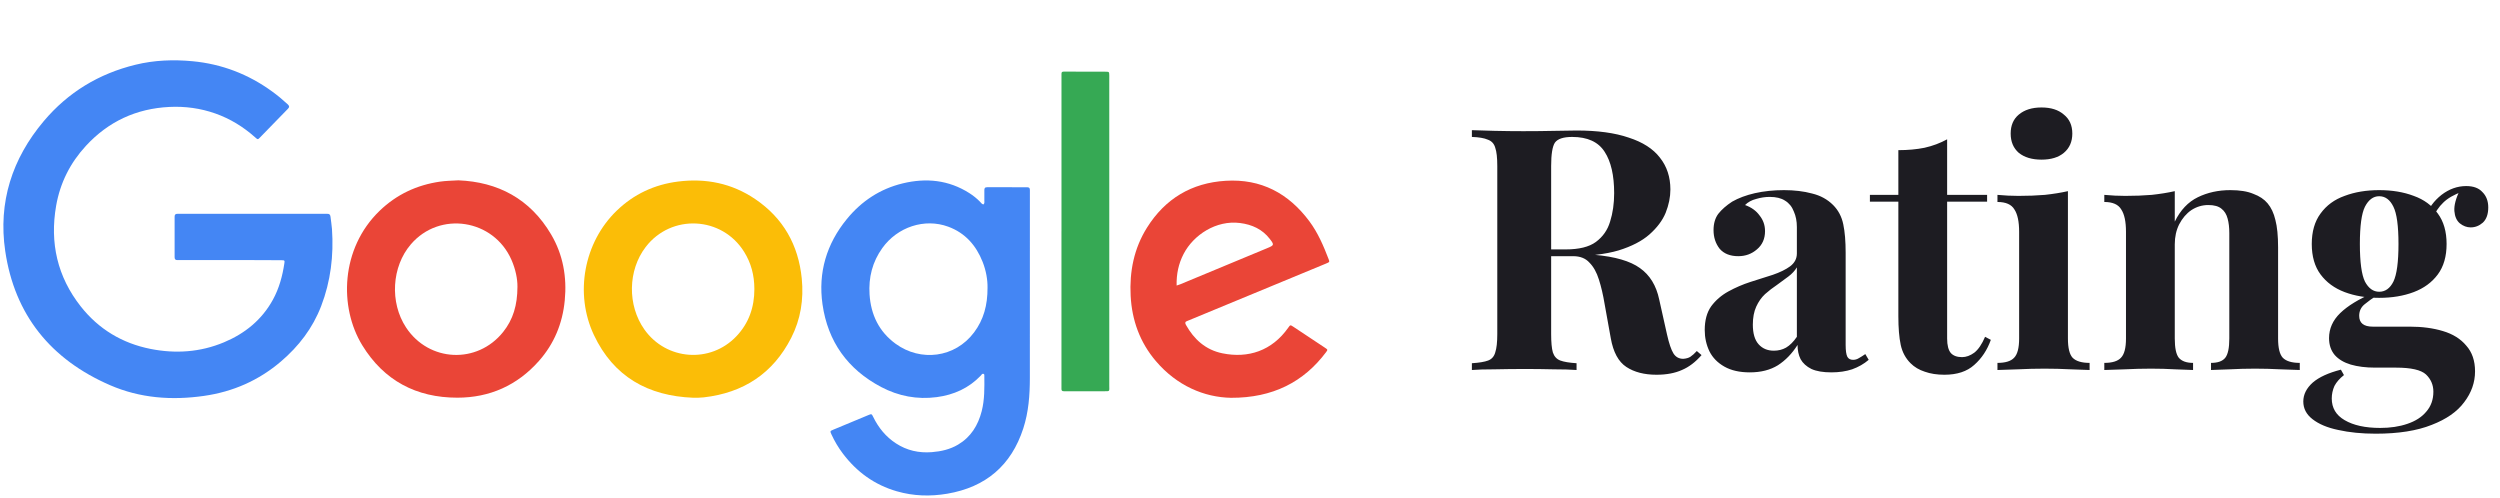
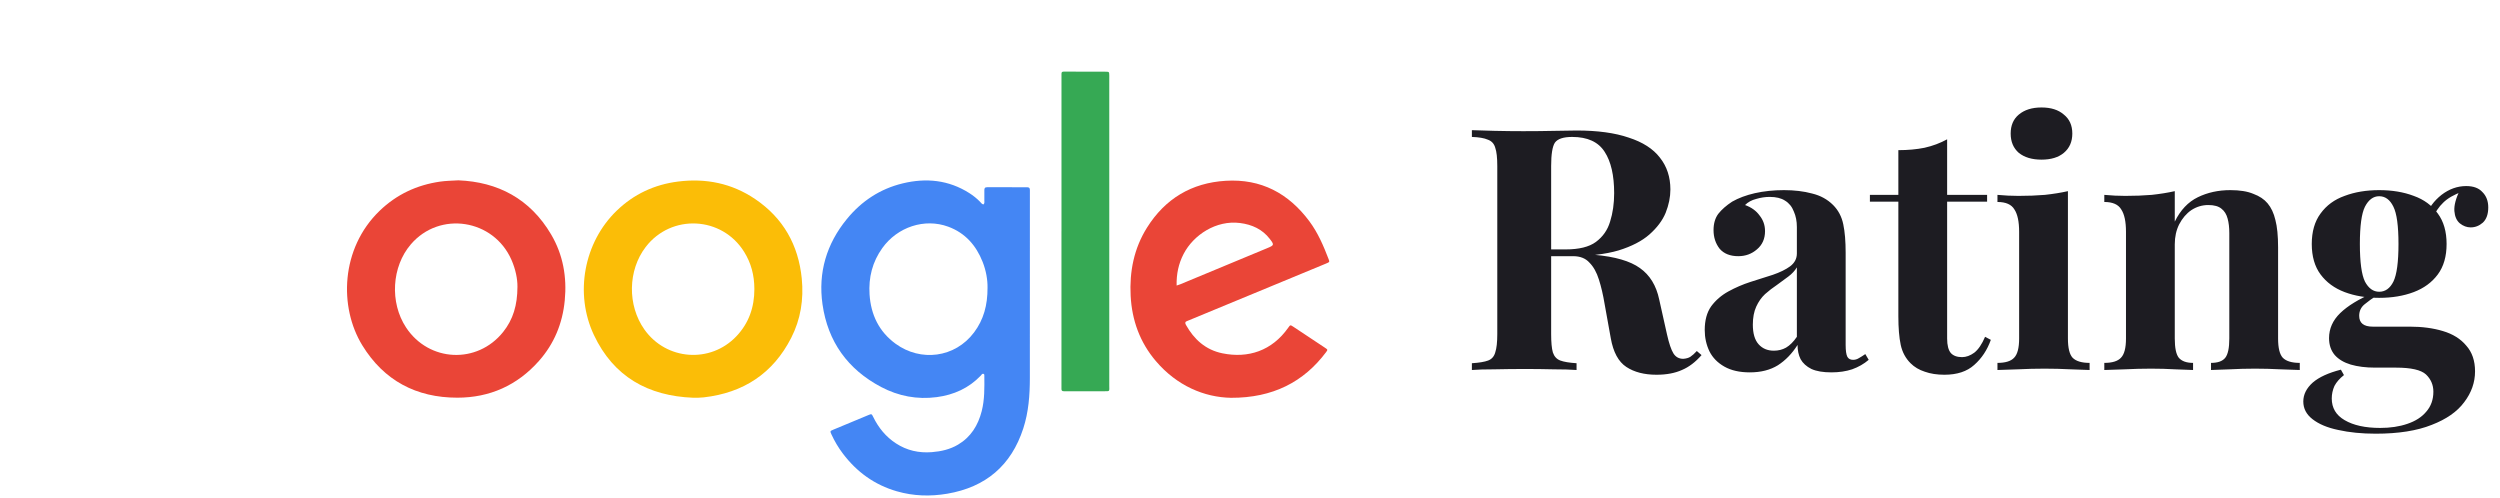
<svg xmlns="http://www.w3.org/2000/svg" width="231" height="46" viewBox="0 0 231 46" fill="none">
  <g clip-path="url(#clip0_673_30122)">
-     <path d="M23.325 19.757C25.531 19.757 27.737 19.757 29.943 19.757C30.042 19.757 30.141 19.763 30.24 19.757C30.437 19.744 30.519 19.844 30.539 20.029C30.58 20.408 30.648 20.785 30.675 21.164C30.843 23.605 30.558 25.983 29.677 28.278C28.894 30.319 27.608 31.995 25.954 33.405C23.898 35.158 21.526 36.197 18.855 36.58C15.868 37.008 12.942 36.795 10.164 35.588C4.702 33.217 1.348 29.104 0.481 23.184C-0.178 18.691 1.115 14.668 4.04 11.197C6.288 8.529 9.138 6.806 12.526 5.98C14.258 5.557 16.013 5.491 17.785 5.657C20.496 5.912 22.943 6.853 25.142 8.45C25.645 8.816 26.124 9.212 26.581 9.635C26.736 9.778 26.767 9.887 26.604 10.053C25.732 10.94 24.87 11.838 24 12.727C23.82 12.911 23.809 12.899 23.556 12.674C22.477 11.714 21.267 10.973 19.903 10.489C18.526 10.002 17.105 9.81 15.65 9.881C12.594 10.03 10.016 11.227 7.942 13.473C6.487 15.047 5.553 16.905 5.186 19.017C4.591 22.441 5.301 25.573 7.464 28.317C9.119 30.416 11.292 31.72 13.915 32.241C16.229 32.699 18.506 32.544 20.691 31.631C22.621 30.825 24.189 29.561 25.212 27.7C25.791 26.648 26.101 25.503 26.277 24.32C26.316 24.063 26.297 24.046 25.999 24.043C25.151 24.035 24.302 24.033 23.454 24.033C21.22 24.032 18.985 24.033 16.751 24.033C16.638 24.033 16.525 24.027 16.412 24.033C16.218 24.042 16.133 23.966 16.134 23.761C16.14 22.516 16.139 21.271 16.134 20.028C16.133 19.825 16.213 19.752 16.41 19.756C16.763 19.765 17.117 19.758 17.471 19.758C19.422 19.758 21.373 19.758 23.325 19.758L23.325 19.757Z" fill="#4486F4" />
    <path d="M90.872 18.889C90.998 18.777 90.952 18.642 90.954 18.521C90.961 18.21 90.962 17.899 90.954 17.588C90.95 17.404 90.995 17.299 91.211 17.299C92.44 17.305 93.671 17.304 94.901 17.301C95.078 17.301 95.165 17.369 95.162 17.549C95.159 17.647 95.162 17.747 95.162 17.846C95.162 23.544 95.165 29.241 95.159 34.939C95.158 36.512 95.042 38.074 94.552 39.584C93.437 43.02 91.072 45.014 87.529 45.618C85.964 45.885 84.404 45.84 82.867 45.396C80.809 44.802 79.168 43.613 77.884 41.914C77.465 41.36 77.111 40.766 76.823 40.133C76.69 39.839 76.69 39.831 76.996 39.702C78.077 39.248 79.16 38.798 80.244 38.351C80.535 38.231 80.543 38.236 80.685 38.525C81.174 39.524 81.851 40.36 82.788 40.969C83.796 41.625 84.902 41.873 86.099 41.779C86.958 41.712 87.776 41.526 88.521 41.086C89.713 40.381 90.375 39.296 90.711 37.986C90.984 36.918 90.962 35.828 90.953 34.739C90.953 34.671 90.965 34.581 90.89 34.55C90.746 34.49 90.695 34.632 90.625 34.705C89.512 35.87 88.125 36.487 86.552 36.695C84.747 36.933 83.021 36.605 81.418 35.759C78.332 34.13 76.49 31.569 75.999 28.116C75.583 25.181 76.37 22.535 78.25 20.239C79.606 18.582 81.321 17.448 83.412 16.944C85.575 16.422 87.65 16.624 89.567 17.843C89.925 18.071 90.256 18.334 90.554 18.641C90.647 18.737 90.722 18.867 90.871 18.891L90.872 18.889ZM91.247 26.579C91.26 25.869 91.119 25.022 90.8 24.21C90.196 22.677 89.189 21.525 87.615 20.945C85.435 20.143 82.928 20.966 81.528 22.919C80.607 24.202 80.246 25.641 80.347 27.203C80.468 29.082 81.221 30.648 82.759 31.767C85.061 33.442 88.237 33.077 90.006 30.713C90.888 29.535 91.255 28.196 91.248 26.578L91.247 26.579Z" fill="#4486F4" />
    <path d="M42.366 16.663C45.974 16.808 48.975 18.348 50.928 21.67C52.029 23.542 52.392 25.598 52.184 27.756C51.981 29.875 51.209 31.76 49.795 33.354C47.797 35.608 45.255 36.744 42.26 36.746C38.467 36.747 35.475 35.166 33.476 31.907C31.311 28.377 31.477 22.956 35.069 19.485C36.633 17.974 38.511 17.093 40.662 16.782C41.168 16.708 41.676 16.7 42.367 16.662L42.366 16.663ZM47.812 26.497C47.822 25.786 47.641 24.879 47.26 24.012C45.603 20.239 40.626 19.469 37.963 22.575C36.191 24.642 35.999 27.945 37.517 30.255C39.624 33.459 44.095 33.672 46.491 30.674C47.409 29.525 47.809 28.193 47.812 26.498V26.497Z" fill="#EA4537" />
    <path d="M64.057 36.752C59.881 36.59 56.696 34.807 54.878 30.956C53.068 27.119 53.959 22.393 56.973 19.477C58.557 17.943 60.466 17.051 62.654 16.775C65.22 16.452 67.619 16.935 69.771 18.389C72.367 20.145 73.774 22.626 74.083 25.738C74.273 27.656 73.983 29.503 73.108 31.217C71.426 34.511 68.687 36.299 65.031 36.716C64.862 36.735 64.692 36.745 64.523 36.75C64.368 36.756 64.212 36.752 64.056 36.752H64.057ZM69.704 26.71C69.702 25.416 69.397 24.302 68.765 23.282C66.713 19.971 62.026 19.736 59.66 22.824C58.01 24.978 57.961 28.211 59.544 30.448C61.562 33.297 65.637 33.604 68.041 31.073C69.198 29.856 69.707 28.376 69.704 26.709V26.71Z" fill="#FBBD07" />
    <path d="M113.741 36.757C111.283 36.712 108.749 35.653 106.796 33.358C105.324 31.627 104.588 29.589 104.472 27.333C104.356 25.092 104.776 22.958 105.98 21.038C107.659 18.361 110.098 16.897 113.255 16.705C116.519 16.506 119.06 17.856 120.988 20.449C121.781 21.517 122.296 22.725 122.767 23.954C122.865 24.209 122.855 24.216 122.515 24.357C120.295 25.276 118.074 26.195 115.853 27.114C113.855 27.941 111.856 28.767 109.857 29.594C109.805 29.615 109.754 29.641 109.7 29.659C109.501 29.723 109.479 29.836 109.577 30.013C110.33 31.362 111.399 32.326 112.941 32.644C115.331 33.135 117.531 32.414 119.034 30.278C119.222 30.012 119.224 30.007 119.496 30.186C120.475 30.832 121.453 31.481 122.429 32.132C122.692 32.306 122.696 32.316 122.521 32.549C120.472 35.28 117.621 36.772 113.741 36.757V36.757ZM108.72 26.384C108.876 26.331 108.969 26.305 109.058 26.268C111.744 25.153 114.429 24.037 117.114 22.92C117.734 22.662 117.749 22.623 117.336 22.084C116.641 21.177 115.682 20.747 114.576 20.606C112.378 20.325 110.279 21.701 109.364 23.466C108.9 24.362 108.695 25.314 108.72 26.384Z" fill="#EA4537" />
    <path d="M98.081 21.381C98.081 16.63 98.081 11.879 98.081 7.128C98.081 6.581 98.028 6.615 98.573 6.617C99.76 6.618 100.948 6.62 102.136 6.625C102.489 6.627 102.49 6.633 102.497 6.972C102.499 7.043 102.497 7.114 102.497 7.184C102.497 16.658 102.498 26.131 102.496 35.605C102.496 36.198 102.59 36.15 101.958 36.151C100.841 36.153 99.724 36.151 98.606 36.151C98.507 36.151 98.408 36.146 98.309 36.15C98.154 36.155 98.069 36.098 98.079 35.93C98.086 35.817 98.079 35.703 98.079 35.591C98.079 30.854 98.079 26.117 98.079 21.38L98.081 21.381Z" fill="#36A954" />
  </g>
  <path d="M136.002 12.027C136.523 12.048 137.222 12.069 138.099 12.09C138.996 12.111 139.883 12.121 140.759 12.121C141.761 12.121 142.731 12.111 143.67 12.09C144.609 12.069 145.277 12.059 145.674 12.059C147.614 12.059 149.221 12.278 150.494 12.716C151.788 13.133 152.747 13.749 153.373 14.563C154.02 15.377 154.344 16.357 154.344 17.505C154.344 18.214 154.198 18.934 153.906 19.665C153.613 20.374 153.113 21.042 152.403 21.668C151.715 22.273 150.765 22.763 149.555 23.139C148.345 23.494 146.821 23.671 144.985 23.671H141.98V23.045H144.672C145.903 23.045 146.832 22.816 147.458 22.357C148.105 21.877 148.543 21.251 148.772 20.479C149.023 19.686 149.148 18.809 149.148 17.849C149.148 16.201 148.856 14.928 148.271 14.031C147.687 13.113 146.686 12.653 145.267 12.653C144.453 12.653 143.921 12.831 143.67 13.185C143.441 13.54 143.326 14.26 143.326 15.345V30.87C143.326 31.622 143.378 32.185 143.483 32.56C143.608 32.936 143.837 33.187 144.171 33.312C144.505 33.437 145.006 33.52 145.674 33.562V34.188C145.11 34.146 144.401 34.126 143.545 34.126C142.69 34.105 141.824 34.094 140.947 34.094C139.946 34.094 138.996 34.105 138.099 34.126C137.222 34.126 136.523 34.146 136.002 34.188V33.562C136.669 33.52 137.17 33.437 137.504 33.312C137.838 33.187 138.057 32.936 138.161 32.56C138.287 32.185 138.349 31.622 138.349 30.87V15.345C138.349 14.573 138.287 14.01 138.161 13.655C138.057 13.279 137.828 13.029 137.473 12.904C137.139 12.758 136.649 12.674 136.002 12.653V12.027ZM141.917 23.139C142.815 23.16 143.587 23.202 144.234 23.264C144.901 23.327 145.486 23.39 145.987 23.452C146.487 23.494 146.936 23.525 147.332 23.546C149.231 23.713 150.629 24.12 151.527 24.767C152.445 25.414 153.04 26.384 153.311 27.678L154.031 30.902C154.219 31.736 154.417 32.321 154.625 32.654C154.834 32.988 155.137 33.155 155.533 33.155C155.804 33.134 156.024 33.072 156.191 32.967C156.378 32.842 156.577 32.665 156.785 32.435L157.223 32.811C156.66 33.458 156.055 33.917 155.408 34.188C154.761 34.48 153.979 34.626 153.06 34.626C151.934 34.626 151.005 34.386 150.275 33.906C149.544 33.426 149.064 32.54 148.835 31.246L148.271 28.116C148.125 27.239 147.948 26.478 147.739 25.831C147.531 25.163 147.239 24.642 146.863 24.266C146.508 23.869 146.007 23.671 145.361 23.671H141.98L141.917 23.139ZM161.68 34.407C160.741 34.407 159.959 34.23 159.333 33.875C158.707 33.52 158.247 33.051 157.955 32.467C157.663 31.861 157.517 31.204 157.517 30.495C157.517 29.597 157.715 28.867 158.112 28.304C158.529 27.74 159.061 27.281 159.708 26.926C160.355 26.572 161.033 26.279 161.743 26.05C162.473 25.82 163.162 25.601 163.808 25.393C164.476 25.163 165.008 24.902 165.405 24.61C165.822 24.297 166.031 23.901 166.031 23.421V20.979C166.031 20.437 165.937 19.957 165.749 19.54C165.582 19.101 165.311 18.767 164.935 18.538C164.581 18.308 164.111 18.194 163.527 18.194C163.109 18.194 162.692 18.256 162.275 18.381C161.857 18.486 161.513 18.674 161.242 18.945C161.826 19.154 162.275 19.477 162.588 19.915C162.922 20.332 163.089 20.812 163.089 21.355C163.089 22.064 162.838 22.628 162.337 23.045C161.857 23.462 161.284 23.671 160.616 23.671C159.865 23.671 159.291 23.442 158.894 22.983C158.519 22.503 158.331 21.929 158.331 21.261C158.331 20.656 158.477 20.155 158.769 19.759C159.082 19.362 159.51 18.986 160.052 18.632C160.637 18.298 161.336 18.037 162.15 17.849C162.984 17.662 163.882 17.568 164.841 17.568C165.801 17.568 166.667 17.672 167.439 17.881C168.211 18.068 168.858 18.423 169.38 18.945C169.86 19.425 170.173 20.019 170.319 20.729C170.465 21.418 170.538 22.294 170.538 23.358V31.872C170.538 32.394 170.59 32.759 170.695 32.967C170.799 33.155 170.976 33.249 171.227 33.249C171.415 33.249 171.592 33.197 171.759 33.093C171.947 32.988 172.145 32.863 172.354 32.717L172.667 33.249C172.228 33.625 171.717 33.917 171.133 34.126C170.569 34.313 169.933 34.407 169.223 34.407C168.451 34.407 167.836 34.303 167.377 34.094C166.918 33.865 166.584 33.562 166.375 33.187C166.187 32.811 166.093 32.373 166.093 31.872C165.593 32.665 164.987 33.291 164.278 33.75C163.569 34.188 162.703 34.407 161.68 34.407ZM163.902 32.404C164.32 32.404 164.695 32.31 165.029 32.122C165.384 31.914 165.718 31.58 166.031 31.121V24.704C165.843 25.017 165.582 25.299 165.248 25.549C164.914 25.8 164.56 26.06 164.184 26.332C163.808 26.582 163.443 26.864 163.089 27.177C162.755 27.49 162.483 27.876 162.275 28.335C162.066 28.794 161.962 29.347 161.962 29.994C161.962 30.808 162.139 31.413 162.494 31.809C162.849 32.206 163.318 32.404 163.902 32.404ZM179.915 12.873V18.006H183.608V18.632H179.915V31.277C179.915 31.903 180.03 32.352 180.259 32.623C180.489 32.873 180.833 32.999 181.292 32.999C181.668 32.999 182.043 32.863 182.419 32.592C182.795 32.3 183.129 31.809 183.421 31.121L183.953 31.402C183.619 32.341 183.108 33.114 182.419 33.719C181.751 34.324 180.833 34.626 179.665 34.626C178.976 34.626 178.371 34.532 177.849 34.345C177.328 34.178 176.889 33.917 176.535 33.562C176.075 33.103 175.773 32.54 175.627 31.872C175.481 31.183 175.408 30.296 175.408 29.211V18.632H172.779V18.006H175.408V13.874C176.284 13.874 177.088 13.801 177.818 13.655C178.569 13.488 179.268 13.227 179.915 12.873ZM188.634 9.93C189.511 9.93 190.199 10.149 190.7 10.588C191.222 11.005 191.482 11.589 191.482 12.34C191.482 13.092 191.222 13.686 190.7 14.124C190.199 14.542 189.511 14.751 188.634 14.751C187.758 14.751 187.059 14.542 186.537 14.124C186.036 13.686 185.786 13.092 185.786 12.34C185.786 11.589 186.036 11.005 186.537 10.588C187.059 10.149 187.758 9.93 188.634 9.93ZM191.076 17.662V31.277C191.076 32.154 191.222 32.748 191.514 33.061C191.827 33.374 192.348 33.531 193.079 33.531V34.188C192.703 34.167 192.119 34.146 191.326 34.126C190.533 34.084 189.73 34.063 188.916 34.063C188.102 34.063 187.278 34.084 186.443 34.126C185.608 34.146 184.982 34.167 184.565 34.188V33.531C185.295 33.531 185.807 33.374 186.099 33.061C186.412 32.748 186.568 32.154 186.568 31.277V21.418C186.568 20.479 186.422 19.79 186.13 19.352C185.859 18.893 185.337 18.663 184.565 18.663V18.006C185.233 18.068 185.88 18.1 186.506 18.1C187.382 18.1 188.196 18.068 188.947 18.006C189.719 17.922 190.429 17.808 191.076 17.662ZM206.082 17.568C206.958 17.568 207.668 17.682 208.21 17.912C208.774 18.12 209.212 18.413 209.525 18.788C209.859 19.185 210.099 19.696 210.245 20.322C210.412 20.948 210.495 21.793 210.495 22.857V31.277C210.495 32.154 210.641 32.748 210.934 33.061C211.247 33.374 211.768 33.531 212.499 33.531V34.188C212.102 34.167 211.507 34.146 210.714 34.126C209.921 34.084 209.139 34.063 208.367 34.063C207.574 34.063 206.791 34.084 206.019 34.126C205.268 34.146 204.694 34.167 204.298 34.188V33.531C204.924 33.531 205.362 33.374 205.612 33.061C205.863 32.748 205.988 32.154 205.988 31.277V21.543C205.988 21.021 205.936 20.572 205.832 20.197C205.727 19.8 205.539 19.498 205.268 19.289C204.997 19.06 204.59 18.945 204.047 18.945C203.484 18.945 202.962 19.101 202.482 19.414C202.023 19.727 201.648 20.166 201.356 20.729C201.084 21.271 200.949 21.887 200.949 22.576V31.277C200.949 32.154 201.074 32.748 201.324 33.061C201.596 33.374 202.034 33.531 202.639 33.531V34.188C202.263 34.167 201.71 34.146 200.98 34.126C200.27 34.084 199.53 34.063 198.758 34.063C197.965 34.063 197.151 34.084 196.316 34.126C195.482 34.146 194.856 34.167 194.438 34.188V33.531C195.169 33.531 195.68 33.374 195.972 33.061C196.285 32.748 196.441 32.154 196.441 31.277V21.418C196.441 20.479 196.295 19.79 196.003 19.352C195.732 18.893 195.21 18.663 194.438 18.663V18.006C195.106 18.068 195.753 18.1 196.379 18.1C197.255 18.1 198.069 18.068 198.82 18.006C199.592 17.922 200.302 17.808 200.949 17.662V20.479C201.47 19.414 202.18 18.663 203.077 18.225C203.974 17.787 204.976 17.568 206.082 17.568ZM219.523 40.073C218.229 40.073 217.071 39.958 216.049 39.728C215.047 39.52 214.254 39.186 213.67 38.727C213.106 38.288 212.825 37.746 212.825 37.099C212.825 36.452 213.117 35.868 213.701 35.346C214.285 34.845 215.151 34.449 216.299 34.157L216.581 34.658C216.184 34.971 215.892 35.304 215.704 35.659C215.537 36.035 215.454 36.421 215.454 36.817C215.454 37.694 215.85 38.361 216.643 38.821C217.457 39.3 218.553 39.541 219.93 39.541C220.869 39.541 221.704 39.415 222.434 39.165C223.185 38.914 223.769 38.539 224.187 38.038C224.625 37.537 224.844 36.922 224.844 36.191C224.844 35.565 224.615 35.033 224.156 34.595C223.696 34.178 222.778 33.969 221.401 33.969H219.46C218.605 33.969 217.854 33.875 217.207 33.687C216.581 33.499 216.09 33.207 215.736 32.811C215.381 32.394 215.204 31.872 215.204 31.246C215.204 30.369 215.548 29.597 216.236 28.93C216.925 28.262 217.948 27.636 219.304 27.052L219.617 27.302C219.22 27.552 218.845 27.824 218.49 28.116C218.156 28.387 217.989 28.742 217.989 29.18C217.989 29.848 218.407 30.182 219.241 30.182H222.653C223.801 30.182 224.823 30.317 225.721 30.589C226.639 30.86 227.359 31.308 227.88 31.934C228.423 32.54 228.694 33.333 228.694 34.313C228.694 35.336 228.36 36.285 227.692 37.162C227.046 38.038 226.044 38.737 224.688 39.259C223.331 39.801 221.61 40.073 219.523 40.073ZM219.836 27.521C218.647 27.521 217.582 27.344 216.643 26.989C215.704 26.634 214.964 26.092 214.421 25.361C213.879 24.631 213.607 23.692 213.607 22.544C213.607 21.397 213.879 20.458 214.421 19.727C214.964 18.976 215.704 18.434 216.643 18.1C217.582 17.745 218.647 17.568 219.836 17.568C221.025 17.568 222.09 17.745 223.029 18.1C223.968 18.434 224.708 18.976 225.251 19.727C225.794 20.458 226.065 21.397 226.065 22.544C226.065 23.692 225.794 24.631 225.251 25.361C224.708 26.092 223.968 26.634 223.029 26.989C222.09 27.344 221.025 27.521 219.836 27.521ZM219.836 26.958C220.399 26.958 220.838 26.645 221.151 26.019C221.464 25.372 221.62 24.214 221.62 22.544C221.62 20.875 221.464 19.727 221.151 19.101C220.838 18.454 220.399 18.131 219.836 18.131C219.294 18.131 218.855 18.454 218.521 19.101C218.208 19.727 218.052 20.875 218.052 22.544C218.052 24.214 218.208 25.372 218.521 26.019C218.855 26.645 219.294 26.958 219.836 26.958ZM224.719 20.259L224.093 20.04C224.406 19.227 224.907 18.548 225.595 18.006C226.305 17.463 227.066 17.192 227.88 17.192C228.548 17.192 229.049 17.38 229.383 17.755C229.737 18.11 229.915 18.58 229.915 19.164C229.915 19.79 229.748 20.259 229.414 20.572C229.08 20.865 228.705 21.011 228.287 21.011C227.932 21.011 227.599 20.885 227.286 20.635C226.993 20.385 226.826 20.009 226.785 19.508C226.743 18.986 226.92 18.319 227.317 17.505L227.536 17.693C226.743 17.985 226.148 18.329 225.752 18.726C225.355 19.101 225.011 19.613 224.719 20.259Z" fill="#1D1C22" />
  <defs>
    <clipPath id="clip0_673_30122">
      <rect width="122.509" height="40.21" fill="white" transform="translate(0.312 5.573)" />
    </clipPath>
  </defs>
</svg>